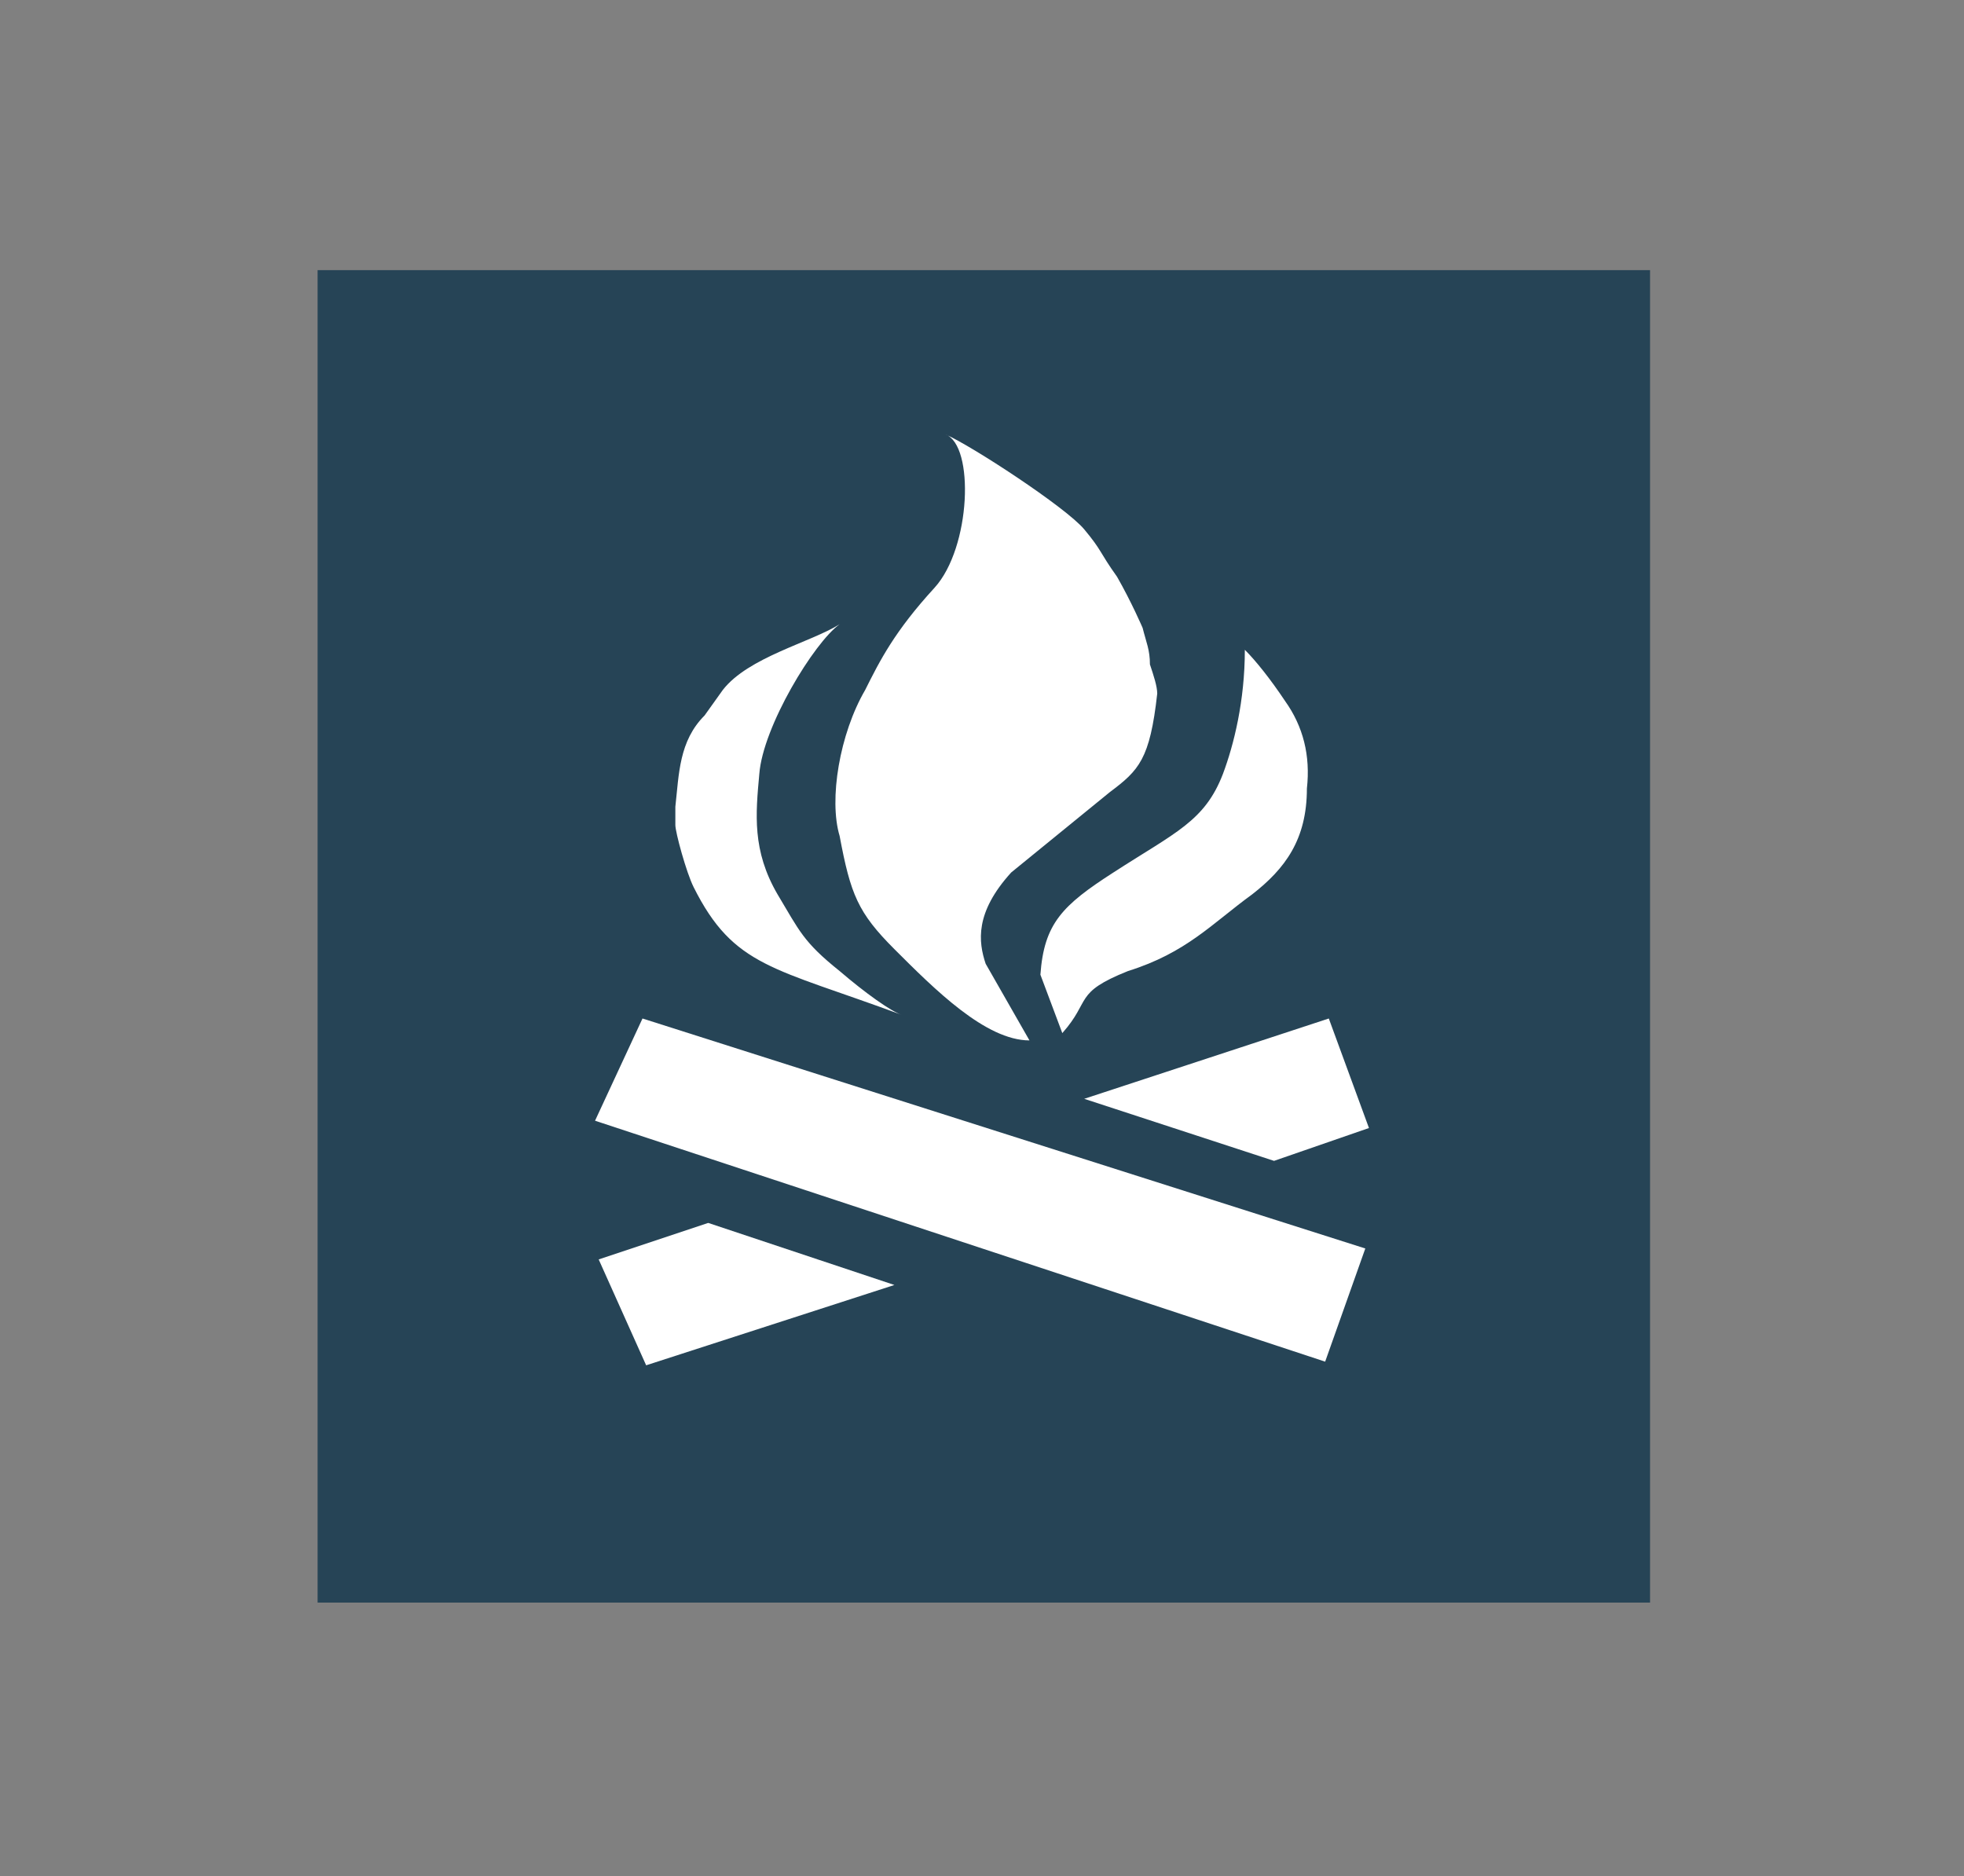
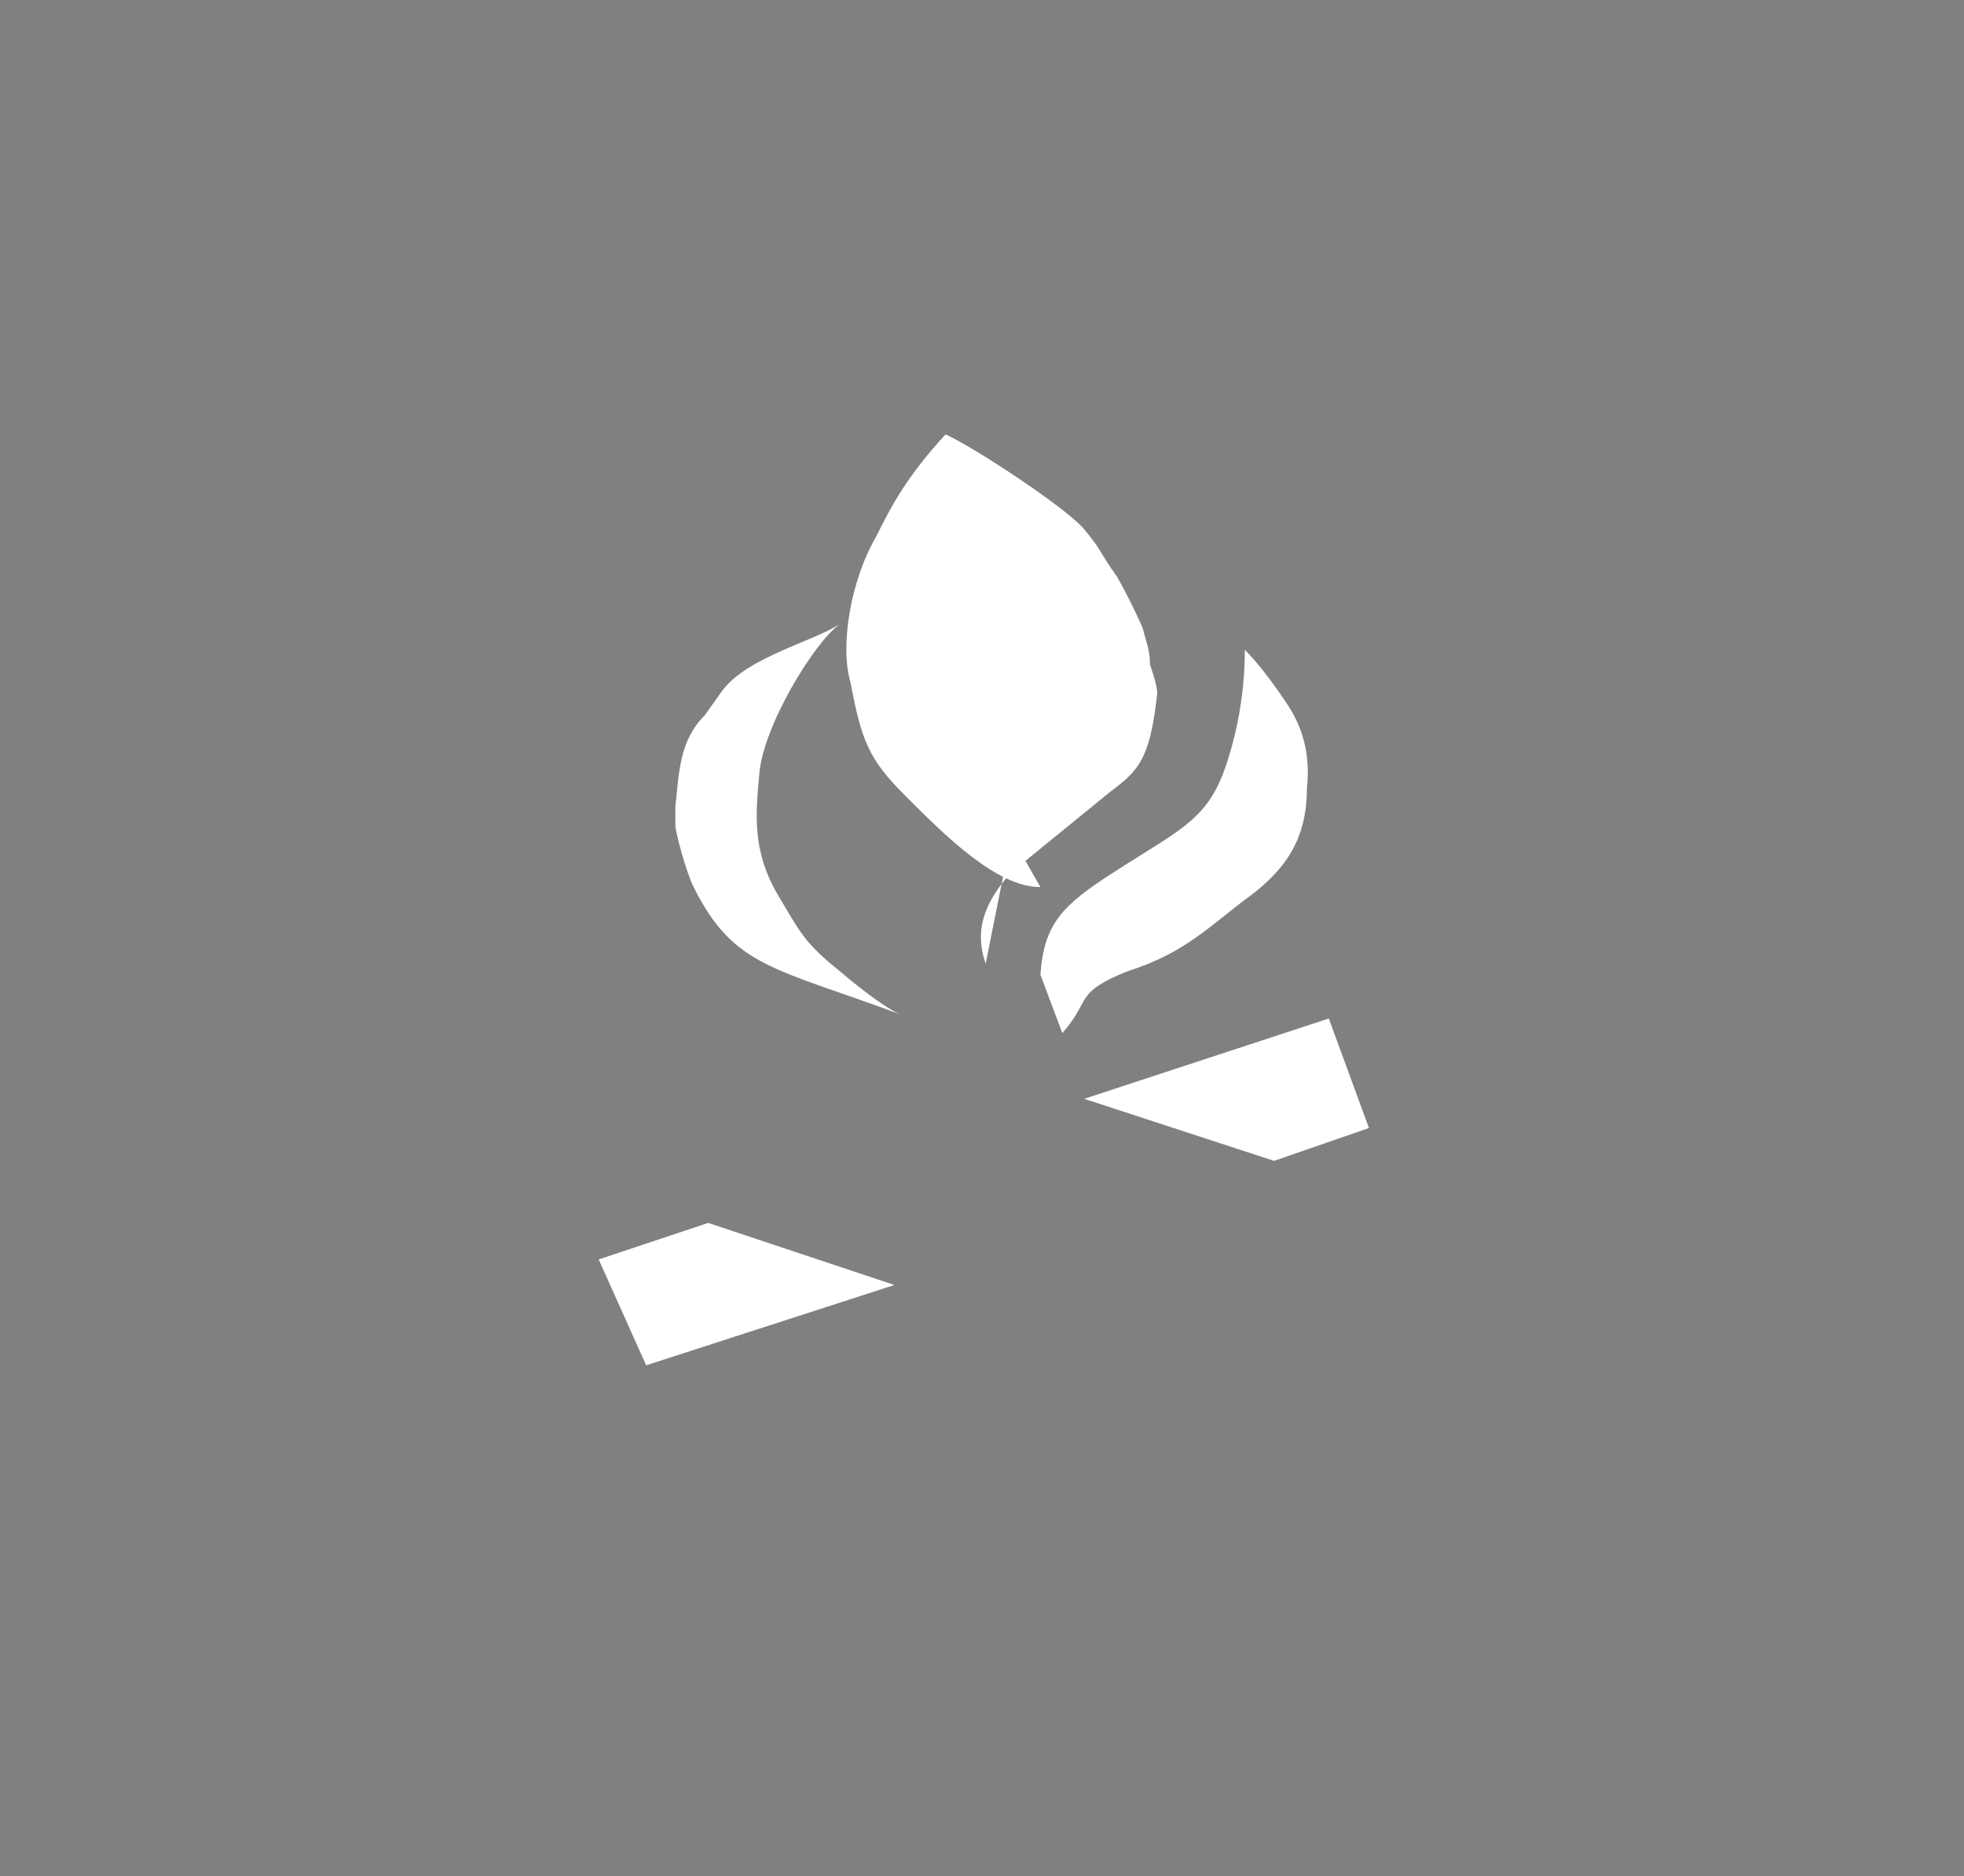
<svg xmlns="http://www.w3.org/2000/svg" version="1.1" id="Lager_1" x="0px" y="0px" viewBox="0 0 53.8 51.4" style="enable-background:new 0 0 53.8 51.4;" xml:space="preserve">
  <rect x="0" y="0" width="53.8" height="51.4" fill="#808080" stroke="none" />
  <style type="text/css">
	.st0{fill:#264456;}
	.st1{fill:#FFFFFF;}
</style>
-   <rect x="8.7" y="7.4" class="st0" width="36.5" height="36.5" />
-   <path class="st1" d="M19.3,19.6c-0.7,0.7-0.7,1.6-0.8,2.5v0.5c0,0.2,0.3,1.3,0.5,1.7c1.1,2.2,2.2,2.2,5.7,3.5  c-0.3-0.1-1-0.6-1.7-1.2c-1-0.8-1.1-1.1-1.7-2.1c-0.7-1.2-0.6-2.2-0.5-3.3c0.1-1.3,1.5-3.6,2.2-4.1c-0.8,0.5-2.5,0.9-3.2,1.8  L19.3,19.6z M35.2,19.2c-0.4-0.6-0.8-1.1-1.1-1.4c0,1.4-0.3,2.6-0.6,3.4c-0.5,1.3-1.3,1.6-3,2.7c-1.4,0.9-1.9,1.4-2,2.8l0.6,1.6  c0.8-0.9,0.3-1.1,1.8-1.7c1.6-0.5,2.3-1.3,3.4-2.1c0.9-0.7,1.5-1.5,1.5-2.9C35.9,20.7,35.7,19.9,35.2,19.2 M31.5,18.2  c0-0.4-0.1-0.6-0.2-1c0,0-0.3-0.7-0.7-1.4c-0.5-0.7-0.4-0.7-0.9-1.3c-0.5-0.6-3.1-2.3-3.8-2.6c0.8,0.3,0.7,3.1-0.3,4.2  c-1.1,1.2-1.5,2-1.9,2.8c-0.7,1.2-1,3-0.7,4c0.3,1.6,0.5,2.1,1.5,3.1c1.1,1.1,2.5,2.5,3.7,2.5l-0.8-1.4L27,26.4  c-0.2-0.6-0.3-1.4,0.7-2.5l2.7-2.2c0.8-0.6,1.1-0.9,1.3-2.7C31.7,18.8,31.6,18.5,31.5,18.2" />
+   <path class="st1" d="M19.3,19.6c-0.7,0.7-0.7,1.6-0.8,2.5v0.5c0,0.2,0.3,1.3,0.5,1.7c1.1,2.2,2.2,2.2,5.7,3.5  c-0.3-0.1-1-0.6-1.7-1.2c-1-0.8-1.1-1.1-1.7-2.1c-0.7-1.2-0.6-2.2-0.5-3.3c0.1-1.3,1.5-3.6,2.2-4.1c-0.8,0.5-2.5,0.9-3.2,1.8  L19.3,19.6z M35.2,19.2c-0.4-0.6-0.8-1.1-1.1-1.4c0,1.4-0.3,2.6-0.6,3.4c-0.5,1.3-1.3,1.6-3,2.7c-1.4,0.9-1.9,1.4-2,2.8l0.6,1.6  c0.8-0.9,0.3-1.1,1.8-1.7c1.6-0.5,2.3-1.3,3.4-2.1c0.9-0.7,1.5-1.5,1.5-2.9C35.9,20.7,35.7,19.9,35.2,19.2 M31.5,18.2  c0-0.4-0.1-0.6-0.2-1c0,0-0.3-0.7-0.7-1.4c-0.5-0.7-0.4-0.7-0.9-1.3c-0.5-0.6-3.1-2.3-3.8-2.6c-1.1,1.2-1.5,2-1.9,2.8c-0.7,1.2-1,3-0.7,4c0.3,1.6,0.5,2.1,1.5,3.1c1.1,1.1,2.5,2.5,3.7,2.5l-0.8-1.4L27,26.4  c-0.2-0.6-0.3-1.4,0.7-2.5l2.7-2.2c0.8-0.6,1.1-0.9,1.3-2.7C31.7,18.8,31.6,18.5,31.5,18.2" />
  <polygon class="st1" points="34.9,31.8 37.5,30.9 36.4,27.9 29.7,30.1 " />
  <polygon class="st1" points="19.4,33.5 16.4,34.5 17.7,37.4 24.5,35.2 " />
-   <polygon class="st1" points="17.6,27.9 37.4,34.2 36.3,37.3 16.3,30.7 " />
</svg>